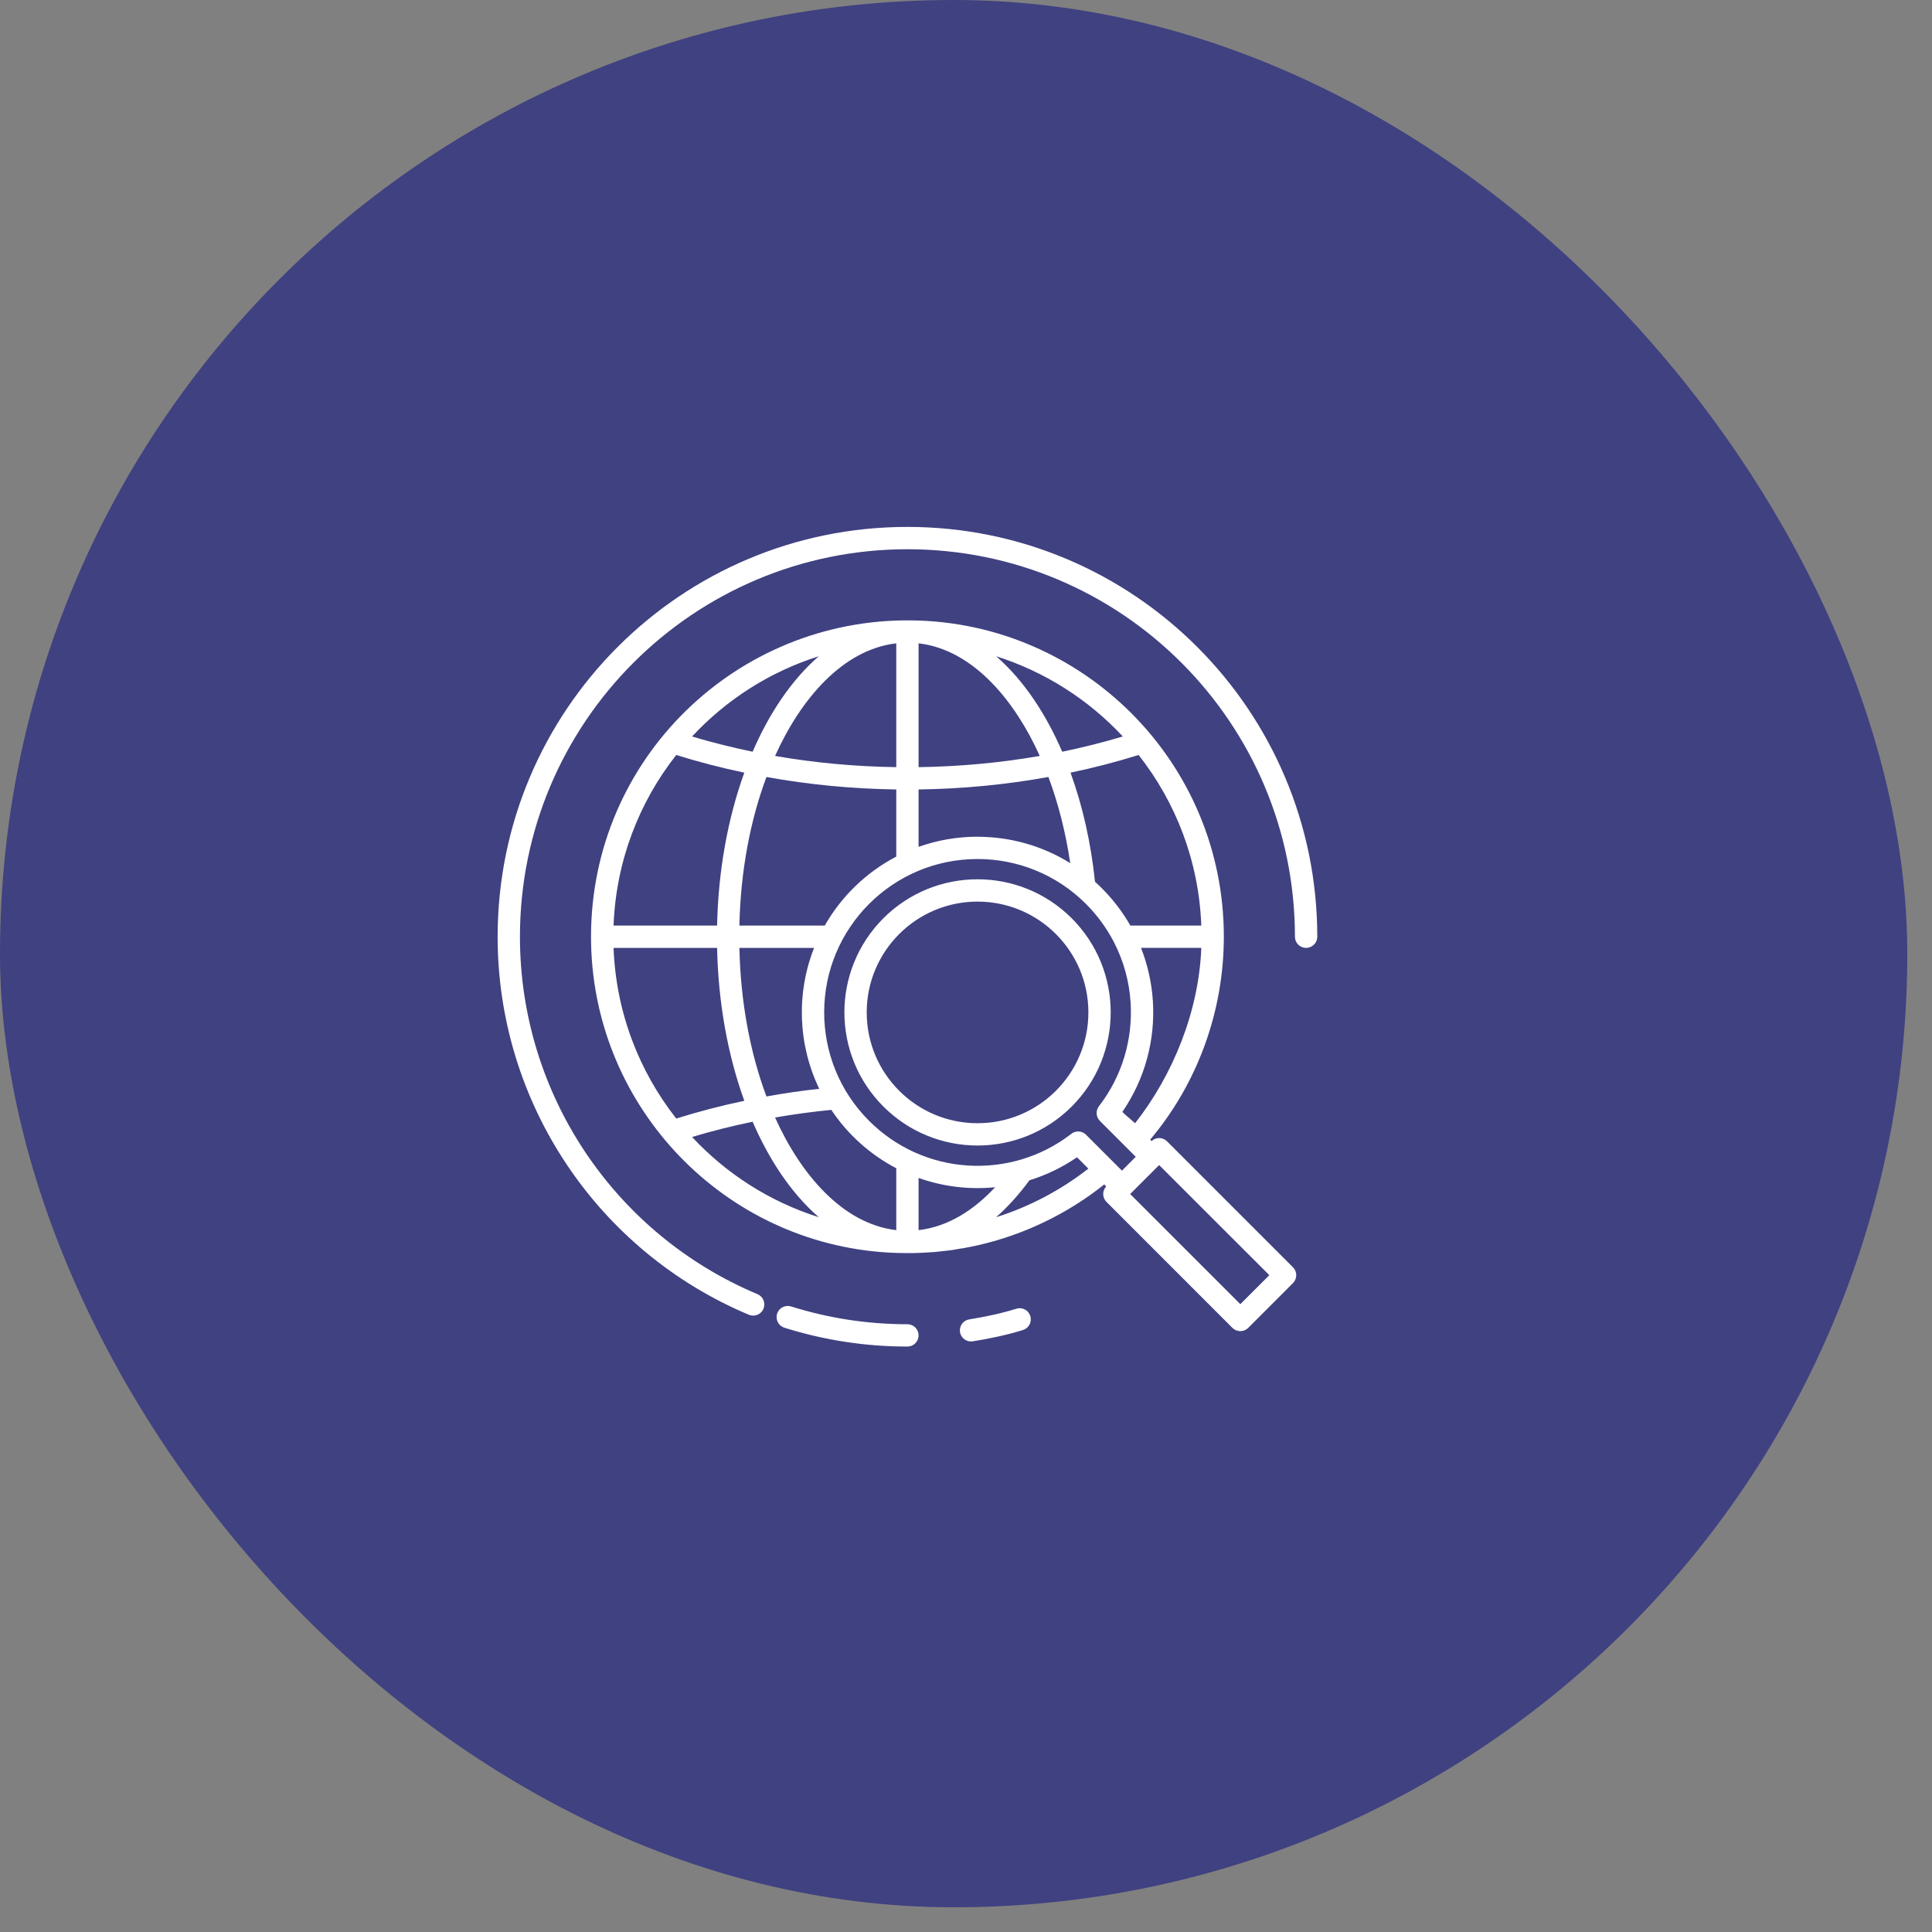
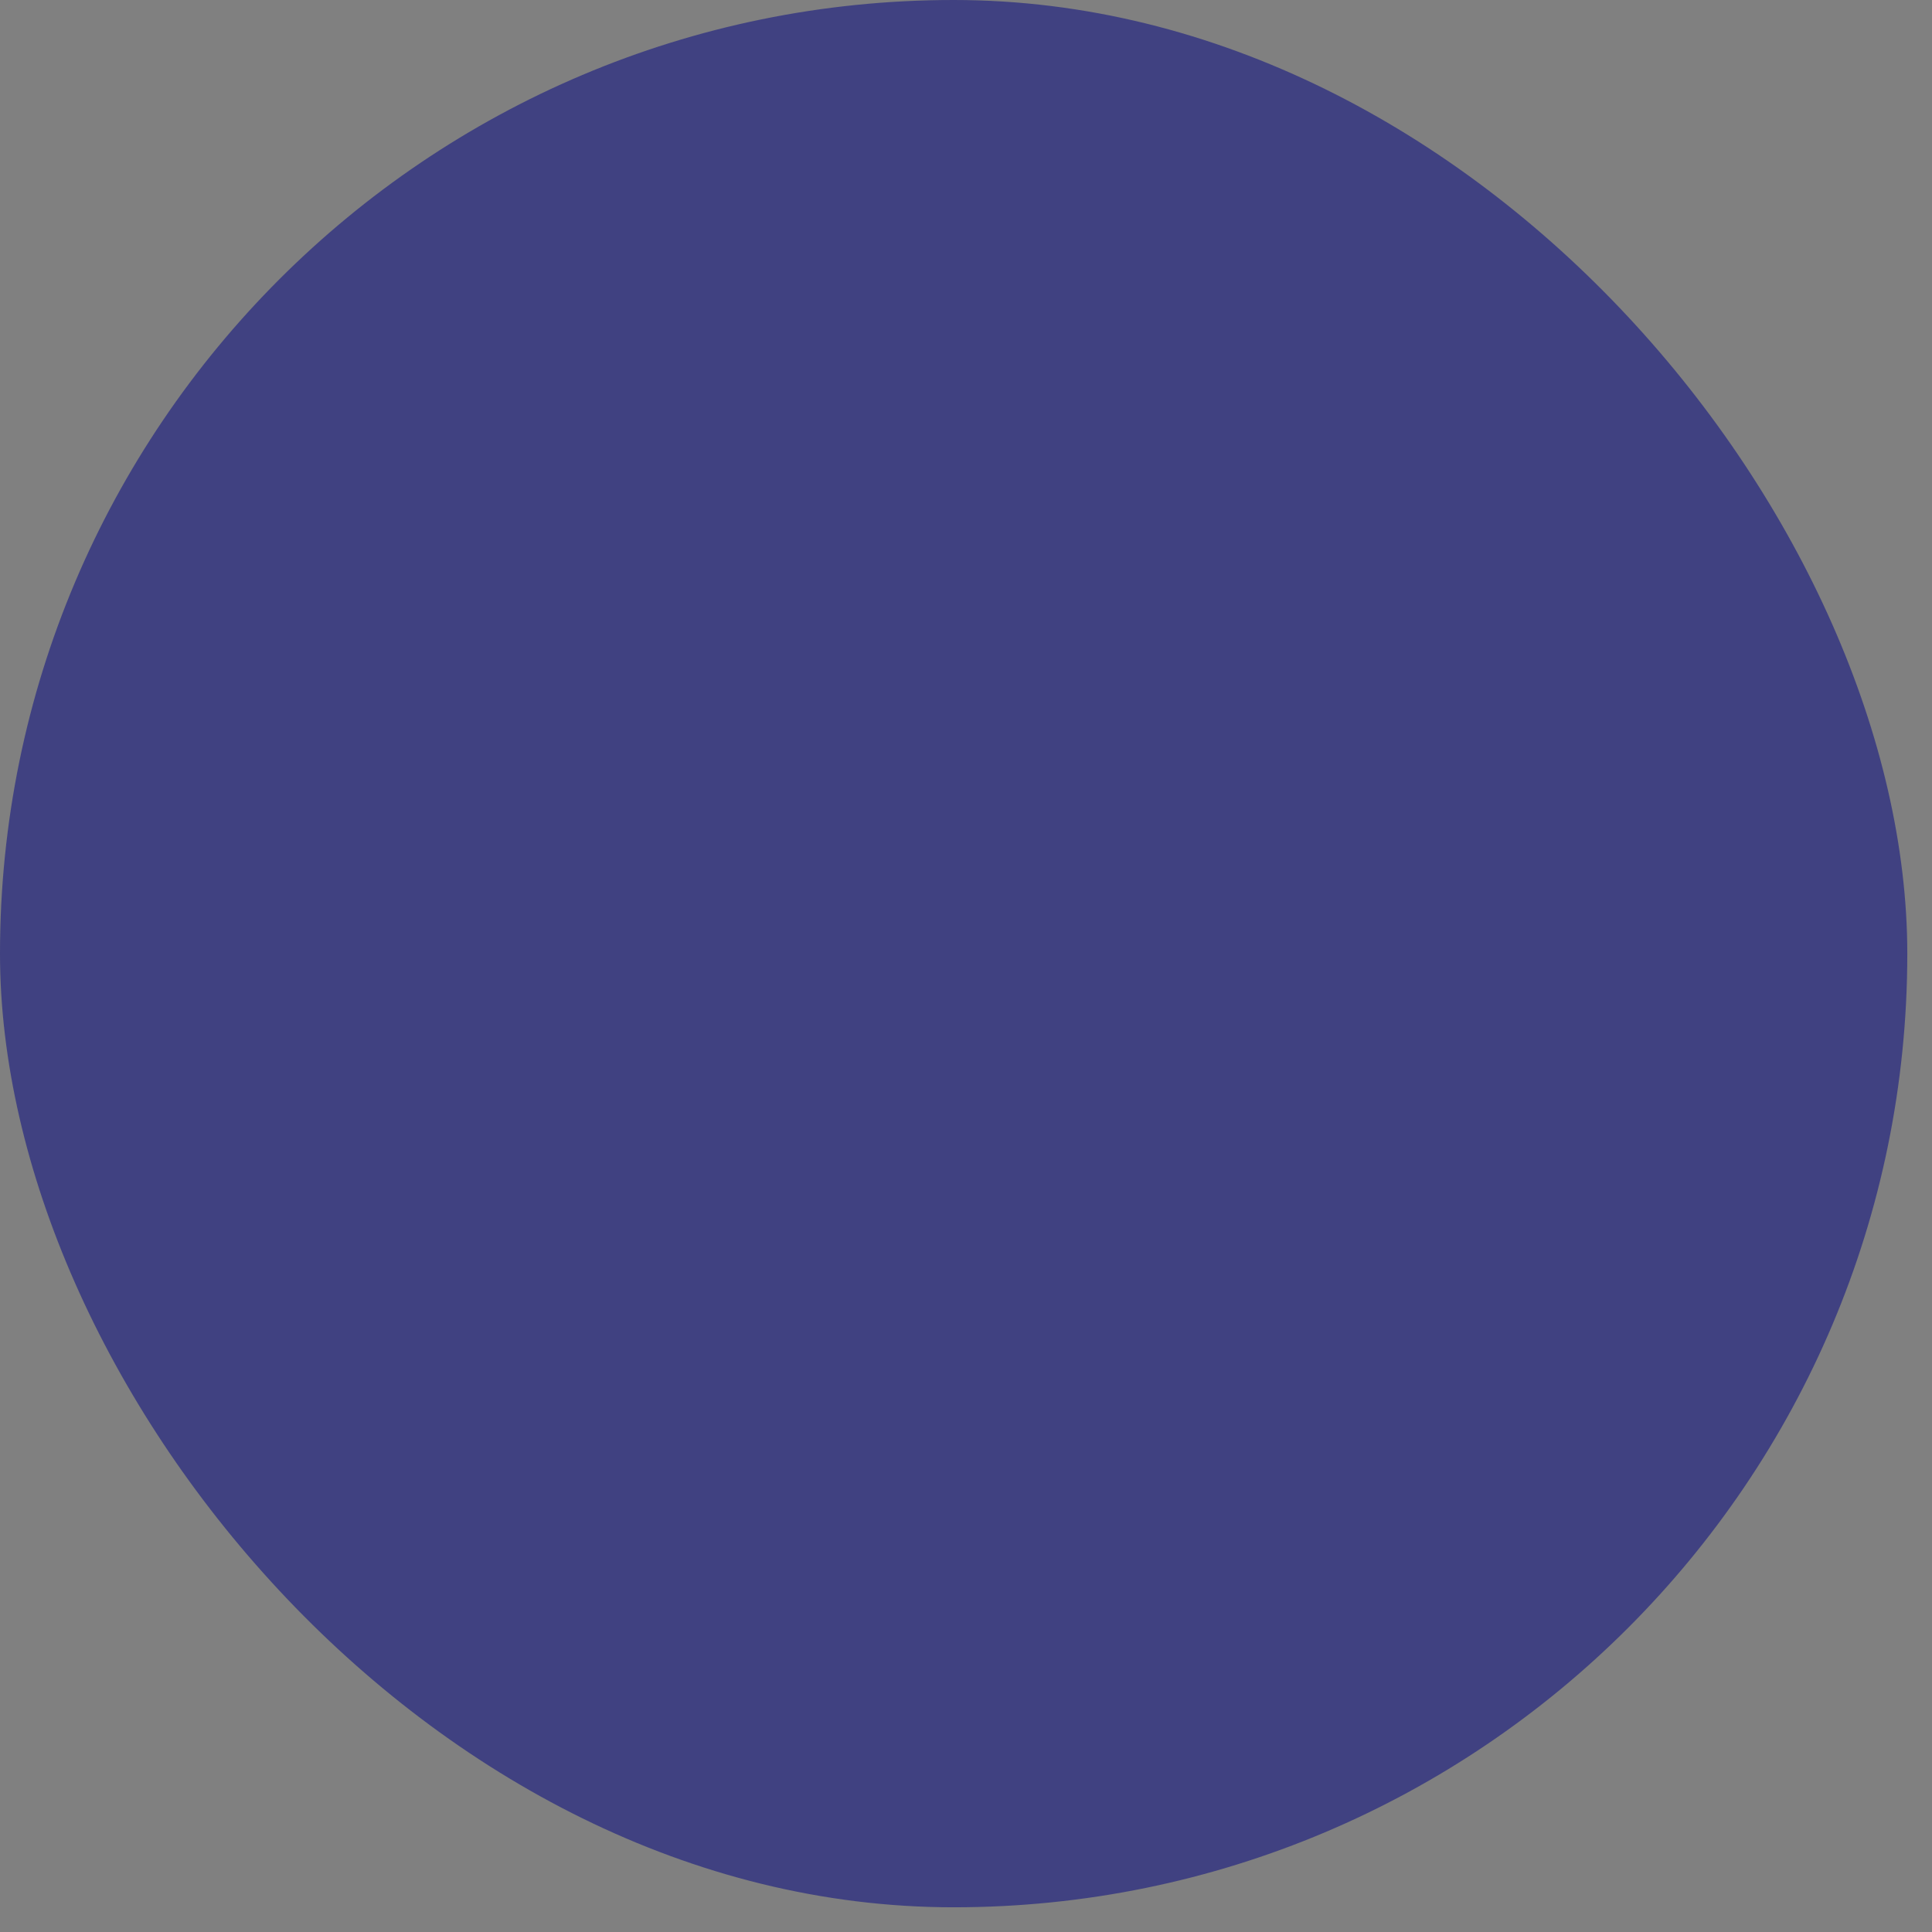
<svg xmlns="http://www.w3.org/2000/svg" width="66" height="66" viewBox="0 0 66 66" fill="none">
  <rect x="0" y="0" width="66" height="66" fill="#808080" stroke="none" />
  <rect width="65.156" height="65.156" rx="32.578" fill="url(#paint0_linear_5364_2703)" fill-opacity="0.5" />
-   <path d="M37.722 40.463C36.826 41.176 35.817 41.747 34.725 42.149C34.144 42.363 33.539 42.527 32.916 42.639C32.826 42.647 32.513 42.712 32.386 42.721L31.91 42.772C31.684 42.781 31.489 42.803 31.243 42.806C30.817 42.811 30.5 42.805 30.072 42.77C24.524 42.305 20.19 37.636 20.19 32.001C20.19 25.907 25.174 21.126 31.129 21.193C36.991 21.258 41.808 26.03 41.808 32.001C41.808 34.549 40.908 37.015 39.292 38.931L39.34 38.98C39.489 38.841 39.722 38.844 39.868 38.99L44.17 43.292C44.319 43.441 44.319 43.682 44.17 43.832L42.641 45.362C42.492 45.511 42.251 45.511 42.101 45.362L37.8 41.059C37.653 40.914 37.651 40.681 37.788 40.53L37.722 40.463ZM30.178 31.369C31.955 29.594 34.834 29.594 36.611 31.369C38.387 33.145 38.387 36.025 36.611 37.801C34.834 39.577 31.955 39.577 30.178 37.801C28.402 36.025 28.402 33.145 30.178 31.369ZM33.395 30.8C31.304 30.8 29.608 32.495 29.608 34.585C29.608 36.675 31.303 38.371 33.395 38.371C35.485 38.371 37.181 36.676 37.181 34.585C37.181 32.495 35.485 30.8 33.395 30.8ZM38.428 38.068L38.776 38.371C40.081 36.712 40.959 34.525 41.038 32.381H38.979C39.209 32.967 39.344 33.581 39.384 34.2C39.468 35.515 39.12 36.851 38.342 37.983L38.428 38.068ZM38.055 32.188C38.051 32.18 38.048 32.172 38.043 32.164C37.801 31.702 37.487 31.269 37.099 30.88C36.076 29.856 34.734 29.345 33.395 29.345C30.5 29.345 28.155 31.691 28.155 34.585C28.155 35.926 28.666 37.268 29.69 38.29C30.596 39.197 31.788 39.735 33.058 39.815C34.292 39.895 35.547 39.539 36.577 38.75C36.726 38.615 36.956 38.62 37.101 38.764L38.328 39.991L38.799 39.518L37.572 38.291H37.574C37.441 38.158 37.423 37.943 37.542 37.789C38.342 36.756 38.702 35.49 38.623 34.248C38.579 33.539 38.389 32.836 38.055 32.188ZM38.614 31.618H41.038C40.957 29.423 40.169 27.407 38.897 25.791C38.144 26.026 37.368 26.229 36.571 26.395C36.979 27.519 37.267 28.778 37.407 30.123C37.487 30.193 37.563 30.266 37.639 30.342C38.028 30.731 38.354 31.161 38.614 31.618ZM36.561 29.486C36.404 28.427 36.15 27.437 35.815 26.543C34.371 26.805 32.885 26.948 31.38 26.969V28.93C32.031 28.699 32.712 28.583 33.395 28.583V28.585C34.494 28.585 35.596 28.885 36.561 29.486ZM30.618 29.263V26.969C29.115 26.948 27.628 26.805 26.183 26.543C25.632 28.017 25.299 29.752 25.259 31.618H28.175C28.745 30.618 29.599 29.794 30.618 29.263ZM27.81 32.382H25.259C25.299 34.249 25.632 35.984 26.183 37.457C26.775 37.35 27.377 37.261 27.987 37.195C27.259 35.687 27.198 33.934 27.81 32.382ZM28.399 37.915C27.748 37.979 27.107 38.066 26.478 38.176C27.34 40.095 28.773 41.808 30.618 42.023V39.909C29.729 39.446 28.961 38.757 28.399 37.915ZM31.38 40.241V42.023C32.401 41.906 33.284 41.323 33.995 40.557C33.113 40.646 32.219 40.538 31.38 40.241ZM35.166 40.321C34.857 40.749 34.427 41.237 34.027 41.583C35.166 41.224 36.241 40.656 37.18 39.922L36.792 39.534C36.285 39.882 35.736 40.144 35.166 40.321ZM39.598 39.8L38.608 40.79L42.371 44.552L43.362 43.562L39.598 39.8ZM30.999 45.238C31.211 45.238 31.38 45.408 31.38 45.619C31.38 45.829 31.211 46 30.999 46C29.558 46 28.16 45.784 26.796 45.357C26.596 45.295 26.484 45.081 26.547 44.881C26.609 44.679 26.823 44.569 27.023 44.63C28.31 45.033 29.634 45.238 30.999 45.238ZM33.231 45.822C33.023 45.854 32.828 45.713 32.796 45.507C32.762 45.299 32.904 45.105 33.112 45.072C33.664 44.983 34.185 44.874 34.721 44.708C34.921 44.645 35.136 44.757 35.197 44.959C35.259 45.159 35.148 45.372 34.946 45.435C34.393 45.608 33.807 45.728 33.231 45.822ZM25.878 44.211C26.072 44.293 26.164 44.516 26.081 44.71C26 44.904 25.777 44.995 25.583 44.915C20.425 42.749 17 37.685 17 32.001C17 24.269 23.267 18 30.999 18C38.732 18 45 24.269 45 32.001C45 32.21 44.829 32.381 44.617 32.381C44.408 32.381 44.237 32.21 44.237 32.001C44.237 24.689 38.311 18.763 30.999 18.763C23.689 18.763 17.762 24.689 17.762 32.001C17.762 37.379 20.998 42.162 25.878 44.211ZM25.427 26.395C24.631 26.229 23.854 26.026 23.102 25.791C21.829 27.407 21.043 29.423 20.96 31.618H24.497C24.537 29.712 24.872 27.928 25.427 26.395ZM24.497 32.382H20.96C21.043 34.577 21.829 36.595 23.102 38.211C23.853 37.976 24.629 37.773 25.427 37.605C24.872 36.072 24.537 34.29 24.497 32.382ZM25.711 38.32C25.008 38.465 24.317 38.639 23.642 38.841C24.811 40.098 26.297 41.052 27.97 41.581C27 40.738 26.25 39.568 25.711 38.32ZM25.711 25.68C26.25 24.432 27 23.262 27.97 22.419C26.297 22.948 24.811 23.902 23.642 25.16C24.316 25.361 25.007 25.534 25.711 25.68ZM34.03 22.419C35.006 23.267 35.752 24.442 36.287 25.68C36.993 25.534 37.684 25.361 38.357 25.159C37.187 23.902 35.701 22.948 34.03 22.419ZM35.52 25.824C34.695 23.989 33.276 22.199 31.38 21.977V26.207C32.798 26.186 34.179 26.058 35.52 25.824ZM30.618 21.977C28.773 22.192 27.34 23.905 26.478 25.824C27.821 26.058 29.199 26.186 30.618 26.207V21.977Z" fill="white" />
  <defs>
    <linearGradient id="paint0_linear_5364_2703" x1="0" y1="0" x2="69.438" y2="4.938" gradientUnits="userSpaceOnUse">
      <stop offset="1" stop-color="#000283" />
    </linearGradient>
  </defs>
</svg>